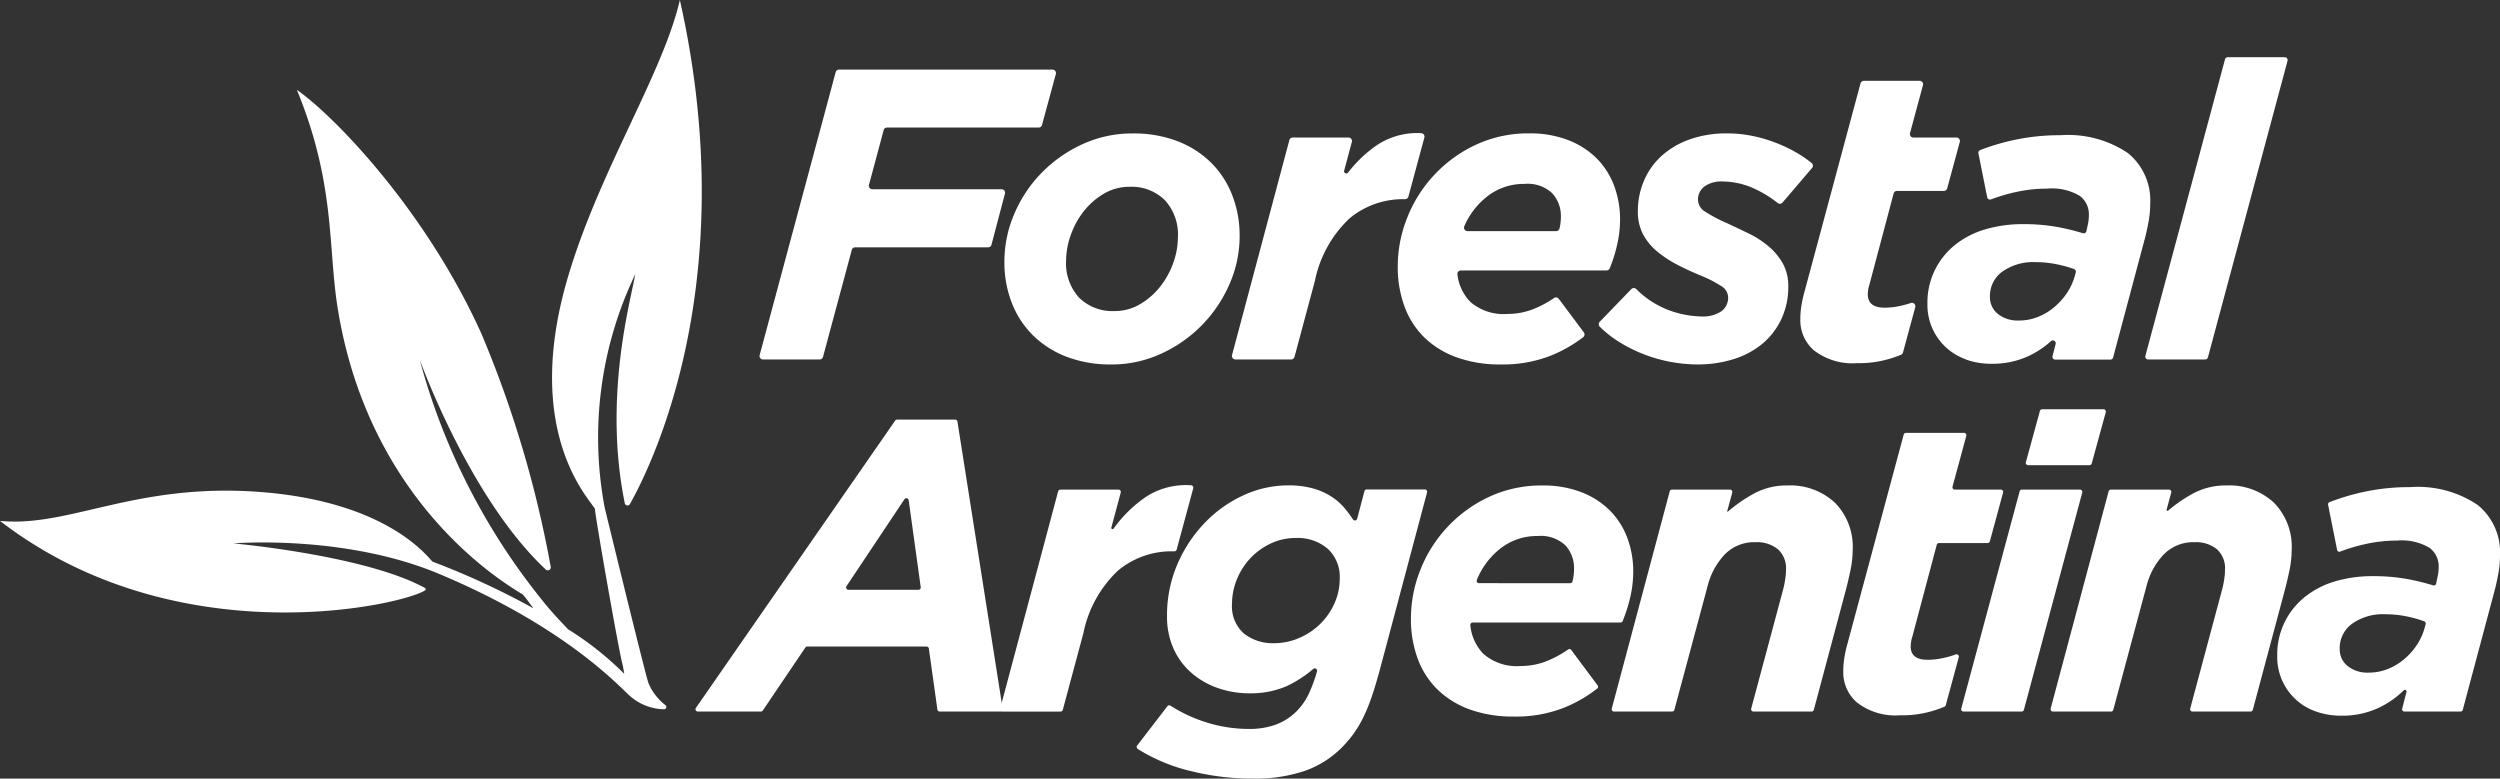
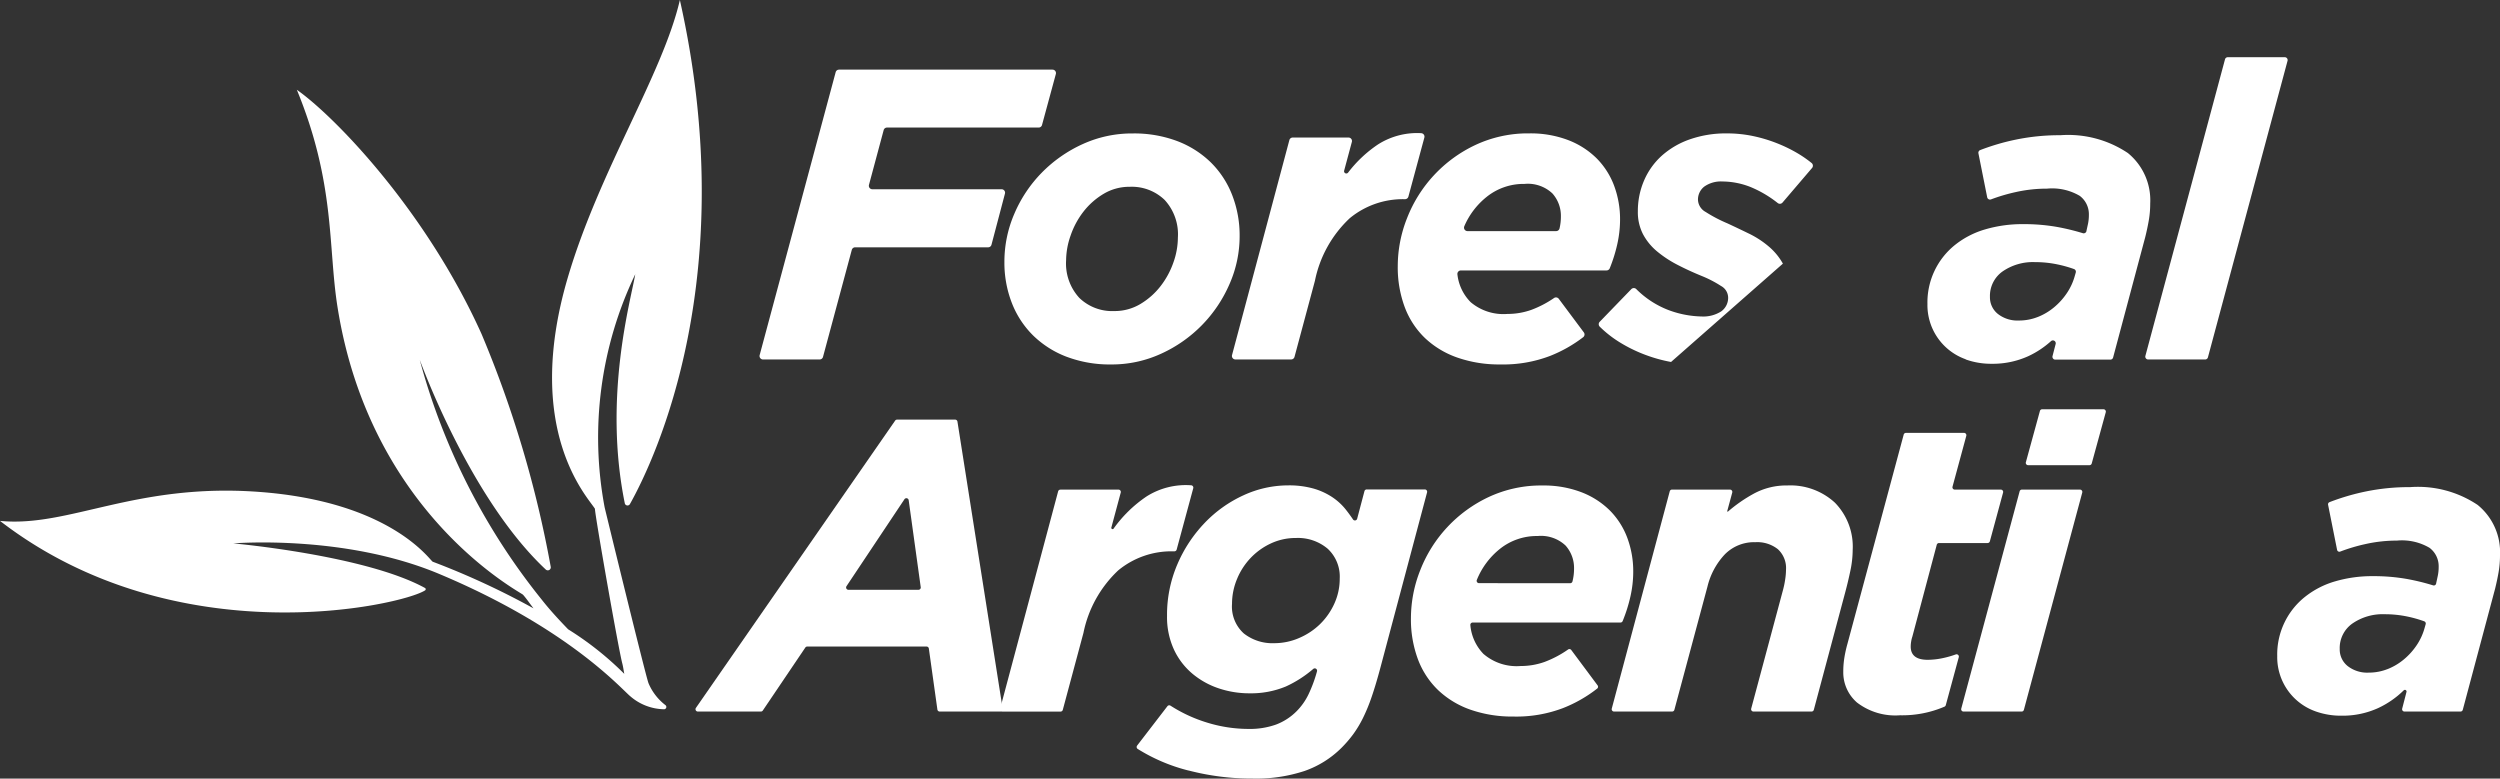
<svg xmlns="http://www.w3.org/2000/svg" id="Grupo_51323" data-name="Grupo 51323" width="199.578" height="62.159" viewBox="0 0 199.578 62.159">
  <rect x="0" y="0" width="199.578" height="62.159" fill="#333333" stroke="none" />
  <defs>
    <clipPath id="clip-path">
      <rect id="Rectángulo_46763" data-name="Rectángulo 46763" width="199.578" height="62.159" fill="#fff" />
    </clipPath>
  </defs>
  <g id="Grupo_51161" data-name="Grupo 51161" clip-path="url(#clip-path)">
    <path id="Trazado_71706" data-name="Trazado 71706" d="M373.854,215.859h4.636a.186.186,0,0,1,.184.157l3.611,22.933a.186.186,0,0,1-.184.215h-4.844a.186.186,0,0,1-.184-.16l-.682-4.87a.186.186,0,0,0-.184-.16h-9.524a.186.186,0,0,0-.154.082l-3.393,5.026a.186.186,0,0,1-.154.082h-5.033a.186.186,0,0,1-.153-.292L373.7,215.939a.186.186,0,0,1,.153-.08m1.89,13.375-.961-6.94a.186.186,0,0,0-.339-.078l-4.626,6.94a.186.186,0,0,0,.155.289h5.588a.186.186,0,0,0,.184-.211" transform="translate(-302.24 -182.36)" fill="#fff" />
    <path id="Trazado_71707" data-name="Trazado 71707" d="M519.258,249.934H523.9a.186.186,0,0,1,.179.234l-.745,2.773a.1.1,0,0,0,.186.089,10.309,10.309,0,0,1,2.621-2.551,5.856,5.856,0,0,1,3.557-.89.186.186,0,0,1,.169.235l-1.325,4.9a.186.186,0,0,1-.179.137h-.122a6.664,6.664,0,0,0-4.363,1.521,9.4,9.4,0,0,0-2.777,4.992l-1.649,6.143a.186.186,0,0,1-.18.138h-4.64a.186.186,0,0,1-.18-.234l4.628-17.347a.186.186,0,0,1,.18-.138" transform="translate(-434.608 -210.848)" fill="#fff" />
    <path id="Trazado_71708" data-name="Trazado 71708" d="M588.851,272.486a14.151,14.151,0,0,1-4.062-1.724.187.187,0,0,1-.046-.271l2.417-3.142a.185.185,0,0,1,.247-.042,11.731,11.731,0,0,0,2.9,1.344,11.221,11.221,0,0,0,3.339.512,6.207,6.207,0,0,0,2.182-.347,4.613,4.613,0,0,0,1.653-1.074,4.953,4.953,0,0,0,.942-1.339,10.94,10.94,0,0,0,.678-1.835.186.186,0,0,0-.3-.194,9.22,9.22,0,0,1-2.183,1.4,7.251,7.251,0,0,1-2.909.546,7.642,7.642,0,0,1-2.463-.4,6.437,6.437,0,0,1-2.1-1.174,5.6,5.6,0,0,1-1.471-1.934,6.212,6.212,0,0,1-.545-2.678,10.206,10.206,0,0,1,.826-4.115,11.054,11.054,0,0,1,2.182-3.306,10.093,10.093,0,0,1,3.091-2.2,8.536,8.536,0,0,1,3.587-.793,7.18,7.18,0,0,1,1.983.248,5.4,5.4,0,0,1,1.5.678,4.732,4.732,0,0,1,1.091.992q.313.395.585.8a.185.185,0,0,0,.333-.056l.582-2.2a.186.186,0,0,1,.18-.138h4.639a.186.186,0,0,1,.18.234L604.156,264.3q-.364,1.356-.694,2.314a14.029,14.029,0,0,1-.694,1.686,8.971,8.971,0,0,1-.777,1.289,9.673,9.673,0,0,1-.942,1.091,7.824,7.824,0,0,1-2.926,1.834,12.341,12.341,0,0,1-4.149.612,20.02,20.02,0,0,1-5.124-.645m8.826-10.578a5.459,5.459,0,0,0,1.669-1.107,5.4,5.4,0,0,0,1.141-1.636,4.768,4.768,0,0,0,.43-2,3.034,3.034,0,0,0-.959-2.38,3.672,3.672,0,0,0-2.545-.859,4.655,4.655,0,0,0-1.983.43,5.317,5.317,0,0,0-1.62,1.157,5.424,5.424,0,0,0-1.091,1.686,5.142,5.142,0,0,0-.4,1.983,2.886,2.886,0,0,0,.942,2.364,3.693,3.693,0,0,0,2.43.777,4.957,4.957,0,0,0,1.983-.413" transform="translate(-493.964 -210.972)" fill="#fff" />
    <path id="Trazado_71709" data-name="Trazado 71709" d="M731.627,263.2a4.049,4.049,0,0,0,2.942.942,5.655,5.655,0,0,0,1.917-.33,8.489,8.489,0,0,0,1.868-.989.186.186,0,0,1,.254.041l2.1,2.821a.186.186,0,0,1-.031.257,10.873,10.873,0,0,1-2.721,1.556,10.479,10.479,0,0,1-3.95.678,10.137,10.137,0,0,1-3.438-.545,7.2,7.2,0,0,1-2.578-1.554,6.656,6.656,0,0,1-1.62-2.463,9.111,9.111,0,0,1-.562-3.306,10.412,10.412,0,0,1,.744-3.818,10.77,10.77,0,0,1,5.454-5.834,9.869,9.869,0,0,1,4.314-.926,8.413,8.413,0,0,1,3.074.529,6.546,6.546,0,0,1,2.281,1.454,6.155,6.155,0,0,1,1.4,2.182,7.642,7.642,0,0,1,.479,2.744,9.025,9.025,0,0,1-.231,1.983,12.268,12.268,0,0,1-.613,1.933.188.188,0,0,1-.174.116h-11.8a.185.185,0,0,0-.185.205,3.775,3.775,0,0,0,1.07,2.324m6.9-5.669a.186.186,0,0,0,.181-.137,4.1,4.1,0,0,0,.127-1.019,2.686,2.686,0,0,0-.678-1.851,2.859,2.859,0,0,0-2.231-.76A4.711,4.711,0,0,0,732.9,254.8a6.078,6.078,0,0,0-1.831,2.467.187.187,0,0,0,.171.26Z" transform="translate(-613.171 -210.973)" fill="#fff" />
    <path id="Trazado_71710" data-name="Trazado 71710" d="M833.866,250.058H838.5a.186.186,0,0,1,.179.234l-.4,1.477a.038.038,0,0,0,.062.039,11.816,11.816,0,0,1,2.053-1.425,5.451,5.451,0,0,1,2.678-.656,5.245,5.245,0,0,1,3.8,1.372,5.016,5.016,0,0,1,1.421,3.785,8.1,8.1,0,0,1-.182,1.636q-.182.876-.413,1.735l-2.508,9.383a.186.186,0,0,1-.18.138h-4.64a.186.186,0,0,1-.179-.234l2.549-9.508a7.068,7.068,0,0,0,.165-.812,5.448,5.448,0,0,0,.066-.779,2.04,2.04,0,0,0-.645-1.623,2.648,2.648,0,0,0-1.8-.564,3.279,3.279,0,0,0-2.446.978A5.708,5.708,0,0,0,836.7,257.8l-2.641,9.837a.186.186,0,0,1-.18.138h-4.64a.186.186,0,0,1-.179-.234l4.628-17.346a.186.186,0,0,1,.18-.138" transform="translate(-700.391 -210.972)" fill="#fff" />
    <path id="Trazado_71711" data-name="Trazado 71711" d="M949.327,244.226a3.18,3.18,0,0,1-1.124-2.485,7.048,7.048,0,0,1,.083-1.093,9.871,9.871,0,0,1,.248-1.127l4.492-16.707a.186.186,0,0,1,.18-.138h4.639a.186.186,0,0,1,.179.234l-1.1,4.06a.186.186,0,0,0,.179.234h3.679a.186.186,0,0,1,.179.235l-1.056,3.893a.186.186,0,0,1-.179.137h-3.88a.186.186,0,0,0-.18.138l-1.947,7.328a2.457,2.457,0,0,0-.1.415,2.523,2.523,0,0,0-.033.381q0,1.06,1.355,1.06a5.955,5.955,0,0,0,1.273-.149,7.569,7.569,0,0,0,.968-.28.185.185,0,0,1,.242.223l-1.037,3.823a.188.188,0,0,1-.1.122,8.565,8.565,0,0,1-3.556.69,5.017,5.017,0,0,1-3.4-.994" transform="translate(-801.052 -188.118)" fill="#fff" />
    <path id="Trazado_71712" data-name="Trazado 71712" d="M1013.693,216.947h4.64a.186.186,0,0,1,.18.234l-4.66,17.347a.186.186,0,0,1-.18.138h-4.64a.186.186,0,0,1-.18-.234l4.66-17.347a.186.186,0,0,1,.179-.138m1.619-6.413h4.9a.186.186,0,0,1,.179.235l-1.121,4.091a.186.186,0,0,1-.179.137h-4.9a.186.186,0,0,1-.179-.235l1.121-4.091a.186.186,0,0,1,.179-.137" transform="translate(-852.284 -177.861)" fill="#fff" />
-     <path id="Trazado_71713" data-name="Trazado 71713" d="M1059.663,250.058h4.639a.186.186,0,0,1,.179.234l-.37,1.369a.073.073,0,0,0,.118.074,11.845,11.845,0,0,1,1.968-1.352,5.452,5.452,0,0,1,2.678-.656,5.244,5.244,0,0,1,3.8,1.372,5.016,5.016,0,0,1,1.421,3.785,8.09,8.09,0,0,1-.182,1.636q-.182.876-.413,1.735l-2.508,9.383a.186.186,0,0,1-.18.138h-4.64a.186.186,0,0,1-.179-.234l2.549-9.508a7.056,7.056,0,0,0,.165-.812,5.456,5.456,0,0,0,.066-.779,2.04,2.04,0,0,0-.645-1.623,2.648,2.648,0,0,0-1.8-.564,3.278,3.278,0,0,0-2.446.978,5.706,5.706,0,0,0-1.388,2.568l-2.641,9.837a.186.186,0,0,1-.18.138h-4.64a.186.186,0,0,1-.18-.234l4.628-17.346a.186.186,0,0,1,.179-.138" transform="translate(-891.148 -210.972)" fill="#fff" />
    <path id="Trazado_71714" data-name="Trazado 71714" d="M1174.485,268.48a4.589,4.589,0,0,1-3.058-4.413,5.872,5.872,0,0,1,2.215-4.727,6.965,6.965,0,0,1,2.413-1.24,10.509,10.509,0,0,1,3.008-.413,15.244,15.244,0,0,1,2.661.215,17.734,17.734,0,0,1,2.149.521.185.185,0,0,0,.233-.125l.012-.043,0-.011q.065-.295.131-.606a3.484,3.484,0,0,0,.066-.711,1.834,1.834,0,0,0-.727-1.5,4.346,4.346,0,0,0-2.611-.578,11.424,11.424,0,0,0-2.529.281,14.141,14.141,0,0,0-1.992.595.185.185,0,0,1-.25-.136l-.719-3.6a.186.186,0,0,1,.114-.21,18.055,18.055,0,0,1,2.9-.852,17.191,17.191,0,0,1,3.537-.347,8.554,8.554,0,0,1,5.388,1.421,4.858,4.858,0,0,1,1.785,4.033,7.857,7.857,0,0,1-.116,1.355q-.116.662-.281,1.322l-2.575,9.647a.186.186,0,0,1-.18.138h-4.477a.186.186,0,0,1-.18-.232l.344-1.333a.132.132,0,0,0-.222-.127,7.31,7.31,0,0,1-2.033,1.411,6.849,6.849,0,0,1-2.909.612,6.032,6.032,0,0,1-2.1-.347m5.752-3.372a4.756,4.756,0,0,0,1.306-.777,5.318,5.318,0,0,0,1.025-1.14,4.677,4.677,0,0,0,.628-1.372l.085-.3a.185.185,0,0,0-.112-.225,9.693,9.693,0,0,0-1.362-.385,8.64,8.64,0,0,0-1.785-.182,4.258,4.258,0,0,0-2.595.744,2.389,2.389,0,0,0-1.008,2.033,1.691,1.691,0,0,0,.628,1.355,2.53,2.53,0,0,0,1.686.529,4.051,4.051,0,0,0,1.5-.281" transform="translate(-989.633 -211.692)" fill="#fff" />
    <path id="Trazado_71715" data-name="Trazado 71715" d="M397.067,35.821h17.044a.277.277,0,0,1,.267.35l-1.106,4.074a.277.277,0,0,1-.267.2H400.9a.277.277,0,0,0-.268.205l-1.173,4.371a.277.277,0,0,0,.268.349h10.32a.277.277,0,0,1,.268.348L409.239,49.8a.277.277,0,0,1-.268.206H398.356a.277.277,0,0,0-.268.205l-2.3,8.548a.277.277,0,0,1-.268.2H391a.277.277,0,0,1-.268-.349L396.8,36.026a.277.277,0,0,1,.268-.205" transform="translate(-330.088 -30.262)" fill="#fff" />
    <path id="Trazado_71716" data-name="Trazado 71716" d="M521.64,86.458a7.785,7.785,0,0,1-2.678-1.7,7.428,7.428,0,0,1-1.7-2.595,8.864,8.864,0,0,1-.595-3.289,9.642,9.642,0,0,1,.793-3.835,10.641,10.641,0,0,1,2.182-3.272,10.851,10.851,0,0,1,3.256-2.281,9.492,9.492,0,0,1,4.016-.859,9.736,9.736,0,0,1,3.554.612,7.8,7.8,0,0,1,2.677,1.7,7.435,7.435,0,0,1,1.7,2.595,8.866,8.866,0,0,1,.6,3.289,9.472,9.472,0,0,1-.81,3.834,10.811,10.811,0,0,1-5.455,5.553,9.417,9.417,0,0,1-3.983.859,9.732,9.732,0,0,1-3.554-.611m5.884-4.218a5.786,5.786,0,0,0,1.6-1.415,6.621,6.621,0,0,0,1.025-1.88,6,6,0,0,0,.364-2,4.055,4.055,0,0,0-1.058-3.011,3.775,3.775,0,0,0-2.777-1.048,4,4,0,0,0-2.1.566,5.787,5.787,0,0,0-1.6,1.414,6.553,6.553,0,0,0-1.025,1.9,6.046,6.046,0,0,0-.363,1.98,4.053,4.053,0,0,0,1.058,3.012,3.773,3.773,0,0,0,2.777,1.048,4,4,0,0,0,2.1-.566" transform="translate(-436.484 -57.974)" fill="#fff" />
    <path id="Trazado_71717" data-name="Trazado 71717" d="M638.571,68.831h4.451a.277.277,0,0,1,.268.349l-.616,2.294a.179.179,0,0,0,.315.156,10.015,10.015,0,0,1,2.394-2.253,5.816,5.816,0,0,1,3.434-.895.279.279,0,0,1,.261.35l-1.276,4.72a.277.277,0,0,1-.267.2h-.052a6.664,6.664,0,0,0-4.364,1.521,9.393,9.393,0,0,0-2.777,4.992l-1.631,6.076a.277.277,0,0,1-.268.205h-4.451a.277.277,0,0,1-.268-.349L638.3,69.037a.277.277,0,0,1,.268-.206" transform="translate(-535.369 -57.851)" fill="#fff" />
    <path id="Trazado_71718" data-name="Trazado 71718" d="M724.835,82.094a4.051,4.051,0,0,0,2.942.942,5.655,5.655,0,0,0,1.917-.33,8.353,8.353,0,0,0,1.8-.941.278.278,0,0,1,.378.063l2,2.68a.276.276,0,0,1-.048.382,10.943,10.943,0,0,1-2.652,1.5,10.479,10.479,0,0,1-3.95.678,10.136,10.136,0,0,1-3.438-.545A7.2,7.2,0,0,1,721.2,84.97a6.656,6.656,0,0,1-1.62-2.463,9.111,9.111,0,0,1-.562-3.306,10.409,10.409,0,0,1,.744-3.818,10.769,10.769,0,0,1,5.454-5.835,9.869,9.869,0,0,1,4.314-.926,8.412,8.412,0,0,1,3.074.529,6.544,6.544,0,0,1,2.281,1.454,6.153,6.153,0,0,1,1.4,2.182,7.641,7.641,0,0,1,.479,2.744,9,9,0,0,1-.232,1.983,12.231,12.231,0,0,1-.59,1.876.279.279,0,0,1-.258.174H724.055a.279.279,0,0,0-.275.318,3.736,3.736,0,0,0,1.055,2.211m6.827-5.669a.28.28,0,0,0,.271-.218,4.1,4.1,0,0,0,.108-.939,2.685,2.685,0,0,0-.678-1.851,2.858,2.858,0,0,0-2.231-.76,4.711,4.711,0,0,0-3.025,1.041,6.049,6.049,0,0,0-1.777,2.339.278.278,0,0,0,.255.388Z" transform="translate(-607.433 -57.974)" fill="#fff" />
-     <path id="Trazado_71719" data-name="Trazado 71719" d="M828.17,86.871a12.012,12.012,0,0,1-2.132-.6,11.641,11.641,0,0,1-2-.992,8.958,8.958,0,0,1-1.561-1.228.277.277,0,0,1,0-.389L825,81.055a.278.278,0,0,1,.392-.005A7.359,7.359,0,0,0,828,82.739a7.978,7.978,0,0,0,2.611.5,2.658,2.658,0,0,0,1.554-.4,1.327,1.327,0,0,0,.562-1.157,1.071,1.071,0,0,0-.562-.876,9.168,9.168,0,0,0-1.487-.777q-1.058-.429-1.983-.909a8.92,8.92,0,0,1-1.637-1.074,4.588,4.588,0,0,1-1.124-1.372,3.847,3.847,0,0,1-.413-1.835,6.114,6.114,0,0,1,.5-2.463,5.692,5.692,0,0,1,1.405-1.967,6.634,6.634,0,0,1,2.231-1.306,8.691,8.691,0,0,1,2.975-.479,10.059,10.059,0,0,1,2.1.215,11.81,11.81,0,0,1,1.917.579,11.576,11.576,0,0,1,1.653.81,9.232,9.232,0,0,1,1.087.757.278.278,0,0,1,.038.4l-2.358,2.761a.278.278,0,0,1-.381.038,9.02,9.02,0,0,0-2.2-1.292,6.18,6.18,0,0,0-2.215-.43,2.3,2.3,0,0,0-1.438.4,1.3,1.3,0,0,0-.513,1.091,1.155,1.155,0,0,0,.612.942,11.462,11.462,0,0,0,1.735.909q.859.4,1.735.826a7.428,7.428,0,0,1,1.57,1.025A4.963,4.963,0,0,1,837.1,79.02a3.666,3.666,0,0,1,.43,1.8,6.045,6.045,0,0,1-.546,2.611,5.747,5.747,0,0,1-1.5,1.967,6.666,6.666,0,0,1-2.3,1.24,9.536,9.536,0,0,1-2.926.43,11.654,11.654,0,0,1-2.083-.2" transform="translate(-694.769 -57.974)" fill="#fff" />
-     <path id="Trazado_71720" data-name="Trazado 71720" d="M927.225,63.123a3.18,3.18,0,0,1-1.124-2.486,7.048,7.048,0,0,1,.083-1.093,9.846,9.846,0,0,1,.248-1.127l4.474-16.64a.277.277,0,0,1,.268-.205h4.45a.277.277,0,0,1,.267.349l-1.034,3.83a.277.277,0,0,0,.267.349h3.441a.277.277,0,0,1,.267.35l-1.007,3.71a.277.277,0,0,1-.267.2h-3.74a.277.277,0,0,0-.268.206l-1.929,7.26a2.457,2.457,0,0,0-.1.415,2.5,2.5,0,0,0-.033.381q0,1.06,1.356,1.06a5.954,5.954,0,0,0,1.273-.149,7.6,7.6,0,0,0,.8-.223.278.278,0,0,1,.36.333l-.98,3.613a.278.278,0,0,1-.155.182,8.594,8.594,0,0,1-3.516.673,5.016,5.016,0,0,1-3.4-.994" transform="translate(-782.379 -35.12)" fill="#fff" />
+     <path id="Trazado_71719" data-name="Trazado 71719" d="M828.17,86.871a12.012,12.012,0,0,1-2.132-.6,11.641,11.641,0,0,1-2-.992,8.958,8.958,0,0,1-1.561-1.228.277.277,0,0,1,0-.389L825,81.055a.278.278,0,0,1,.392-.005A7.359,7.359,0,0,0,828,82.739a7.978,7.978,0,0,0,2.611.5,2.658,2.658,0,0,0,1.554-.4,1.327,1.327,0,0,0,.562-1.157,1.071,1.071,0,0,0-.562-.876,9.168,9.168,0,0,0-1.487-.777q-1.058-.429-1.983-.909a8.92,8.92,0,0,1-1.637-1.074,4.588,4.588,0,0,1-1.124-1.372,3.847,3.847,0,0,1-.413-1.835,6.114,6.114,0,0,1,.5-2.463,5.692,5.692,0,0,1,1.405-1.967,6.634,6.634,0,0,1,2.231-1.306,8.691,8.691,0,0,1,2.975-.479,10.059,10.059,0,0,1,2.1.215,11.81,11.81,0,0,1,1.917.579,11.576,11.576,0,0,1,1.653.81,9.232,9.232,0,0,1,1.087.757.278.278,0,0,1,.038.4l-2.358,2.761a.278.278,0,0,1-.381.038,9.02,9.02,0,0,0-2.2-1.292,6.18,6.18,0,0,0-2.215-.43,2.3,2.3,0,0,0-1.438.4,1.3,1.3,0,0,0-.513,1.091,1.155,1.155,0,0,0,.612.942,11.462,11.462,0,0,0,1.735.909q.859.4,1.735.826a7.428,7.428,0,0,1,1.57,1.025A4.963,4.963,0,0,1,837.1,79.02" transform="translate(-694.769 -57.974)" fill="#fff" />
    <path id="Trazado_71721" data-name="Trazado 71721" d="M994.551,87.376a4.59,4.59,0,0,1-3.058-4.413,5.872,5.872,0,0,1,2.215-4.727A6.965,6.965,0,0,1,996.121,77a10.508,10.508,0,0,1,3.008-.413,15.243,15.243,0,0,1,2.661.215,17.771,17.771,0,0,1,2.108.508.227.227,0,0,0,.286-.154l0-.014c.044-.2.087-.4.131-.6a3.5,3.5,0,0,0,.066-.711,1.834,1.834,0,0,0-.727-1.5,4.345,4.345,0,0,0-2.611-.578,11.425,11.425,0,0,0-2.529.281,14.256,14.256,0,0,0-1.944.577.228.228,0,0,1-.307-.167l-.7-3.511a.229.229,0,0,1,.14-.258,18.11,18.11,0,0,1,2.864-.839,17.192,17.192,0,0,1,3.537-.347,8.554,8.554,0,0,1,5.388,1.421,4.859,4.859,0,0,1,1.785,4.033,7.881,7.881,0,0,1-.115,1.355q-.116.662-.281,1.322l-2.566,9.615a.228.228,0,0,1-.22.169H1001.7a.228.228,0,0,1-.221-.285l.249-.964a.227.227,0,0,0-.374-.225,7.236,7.236,0,0,1-1.8,1.193,6.849,6.849,0,0,1-2.909.612,6.035,6.035,0,0,1-2.1-.347M1000.3,84a4.753,4.753,0,0,0,1.306-.777,5.315,5.315,0,0,0,1.025-1.14,4.68,4.68,0,0,0,.628-1.372l.075-.261a.227.227,0,0,0-.138-.276,9.758,9.758,0,0,0-1.325-.372,8.629,8.629,0,0,0-1.785-.182,4.258,4.258,0,0,0-2.595.744,2.389,2.389,0,0,0-1.008,2.033,1.691,1.691,0,0,0,.628,1.355,2.53,2.53,0,0,0,1.686.529,4.051,4.051,0,0,0,1.5-.281" transform="translate(-837.623 -58.694)" fill="#fff" />
    <path id="Trazado_71722" data-name="Trazado 71722" d="M1110.139,29.431h4.552a.228.228,0,0,1,.221.287l-6.357,23.675a.228.228,0,0,1-.22.169h-4.552a.228.228,0,0,1-.22-.287l6.356-23.675a.228.228,0,0,1,.22-.169" transform="translate(-932.294 -24.864)" fill="#fff" />
    <path id="Trazado_71723" data-name="Trazado 71723" d="M51.769,54.534c-.224-.568-3.475-13.912-3.5-14.031a30.142,30.142,0,0,1,2.445-18.611c-.362,2.119-2.566,9.787-.837,18.282a.222.222,0,0,0,.411.067C52.364,36.541,59.2,21.935,54.275,0c-1.364,5.91-6.454,13.657-8.958,22.195-3.558,12.131,1.579,17.458,2.178,18.421-.023.371,1.872,11.173,2.182,12.342.068.256.1.522.161.837a25.132,25.132,0,0,0-4.485-3.558c-.732-.76-1.451-1.532-2.1-2.36A52.106,52.106,0,0,1,33.51,28.733c.059.12,3.969,11.028,10.054,16.729a.238.238,0,0,0,.4-.221,88.548,88.548,0,0,0-5.52-18.575c-4.424-9.821-11.668-17.329-14.748-19.5,3.068,7.455,2.488,12.48,3.236,17.269,2.6,16.64,14.626,22.824,14.824,23.046.3.34.552.727.835,1.084a62.067,62.067,0,0,0-8.044-3.721c-.214-.082-3.292-4.809-13.919-5.579C10.77,38.551,5.5,42.122,0,41.584c14.089,10.865,32.1,6.738,33.933,5.547a.112.112,0,0,0-.005-.192c-4.763-2.614-15.3-3.559-15.3-3.559s8.851-.741,16.424,2.434c10.4,4.361,14.606,9.249,15.276,9.779a4.219,4.219,0,0,0,2.689,1.028.184.184,0,0,0,.107-.329,4.309,4.309,0,0,1-1.356-1.758m-4.282-1.888c0-.014.009-.016.033-.011a.05.05,0,0,1-.033.011" fill="#fff" />
  </g>
</svg>